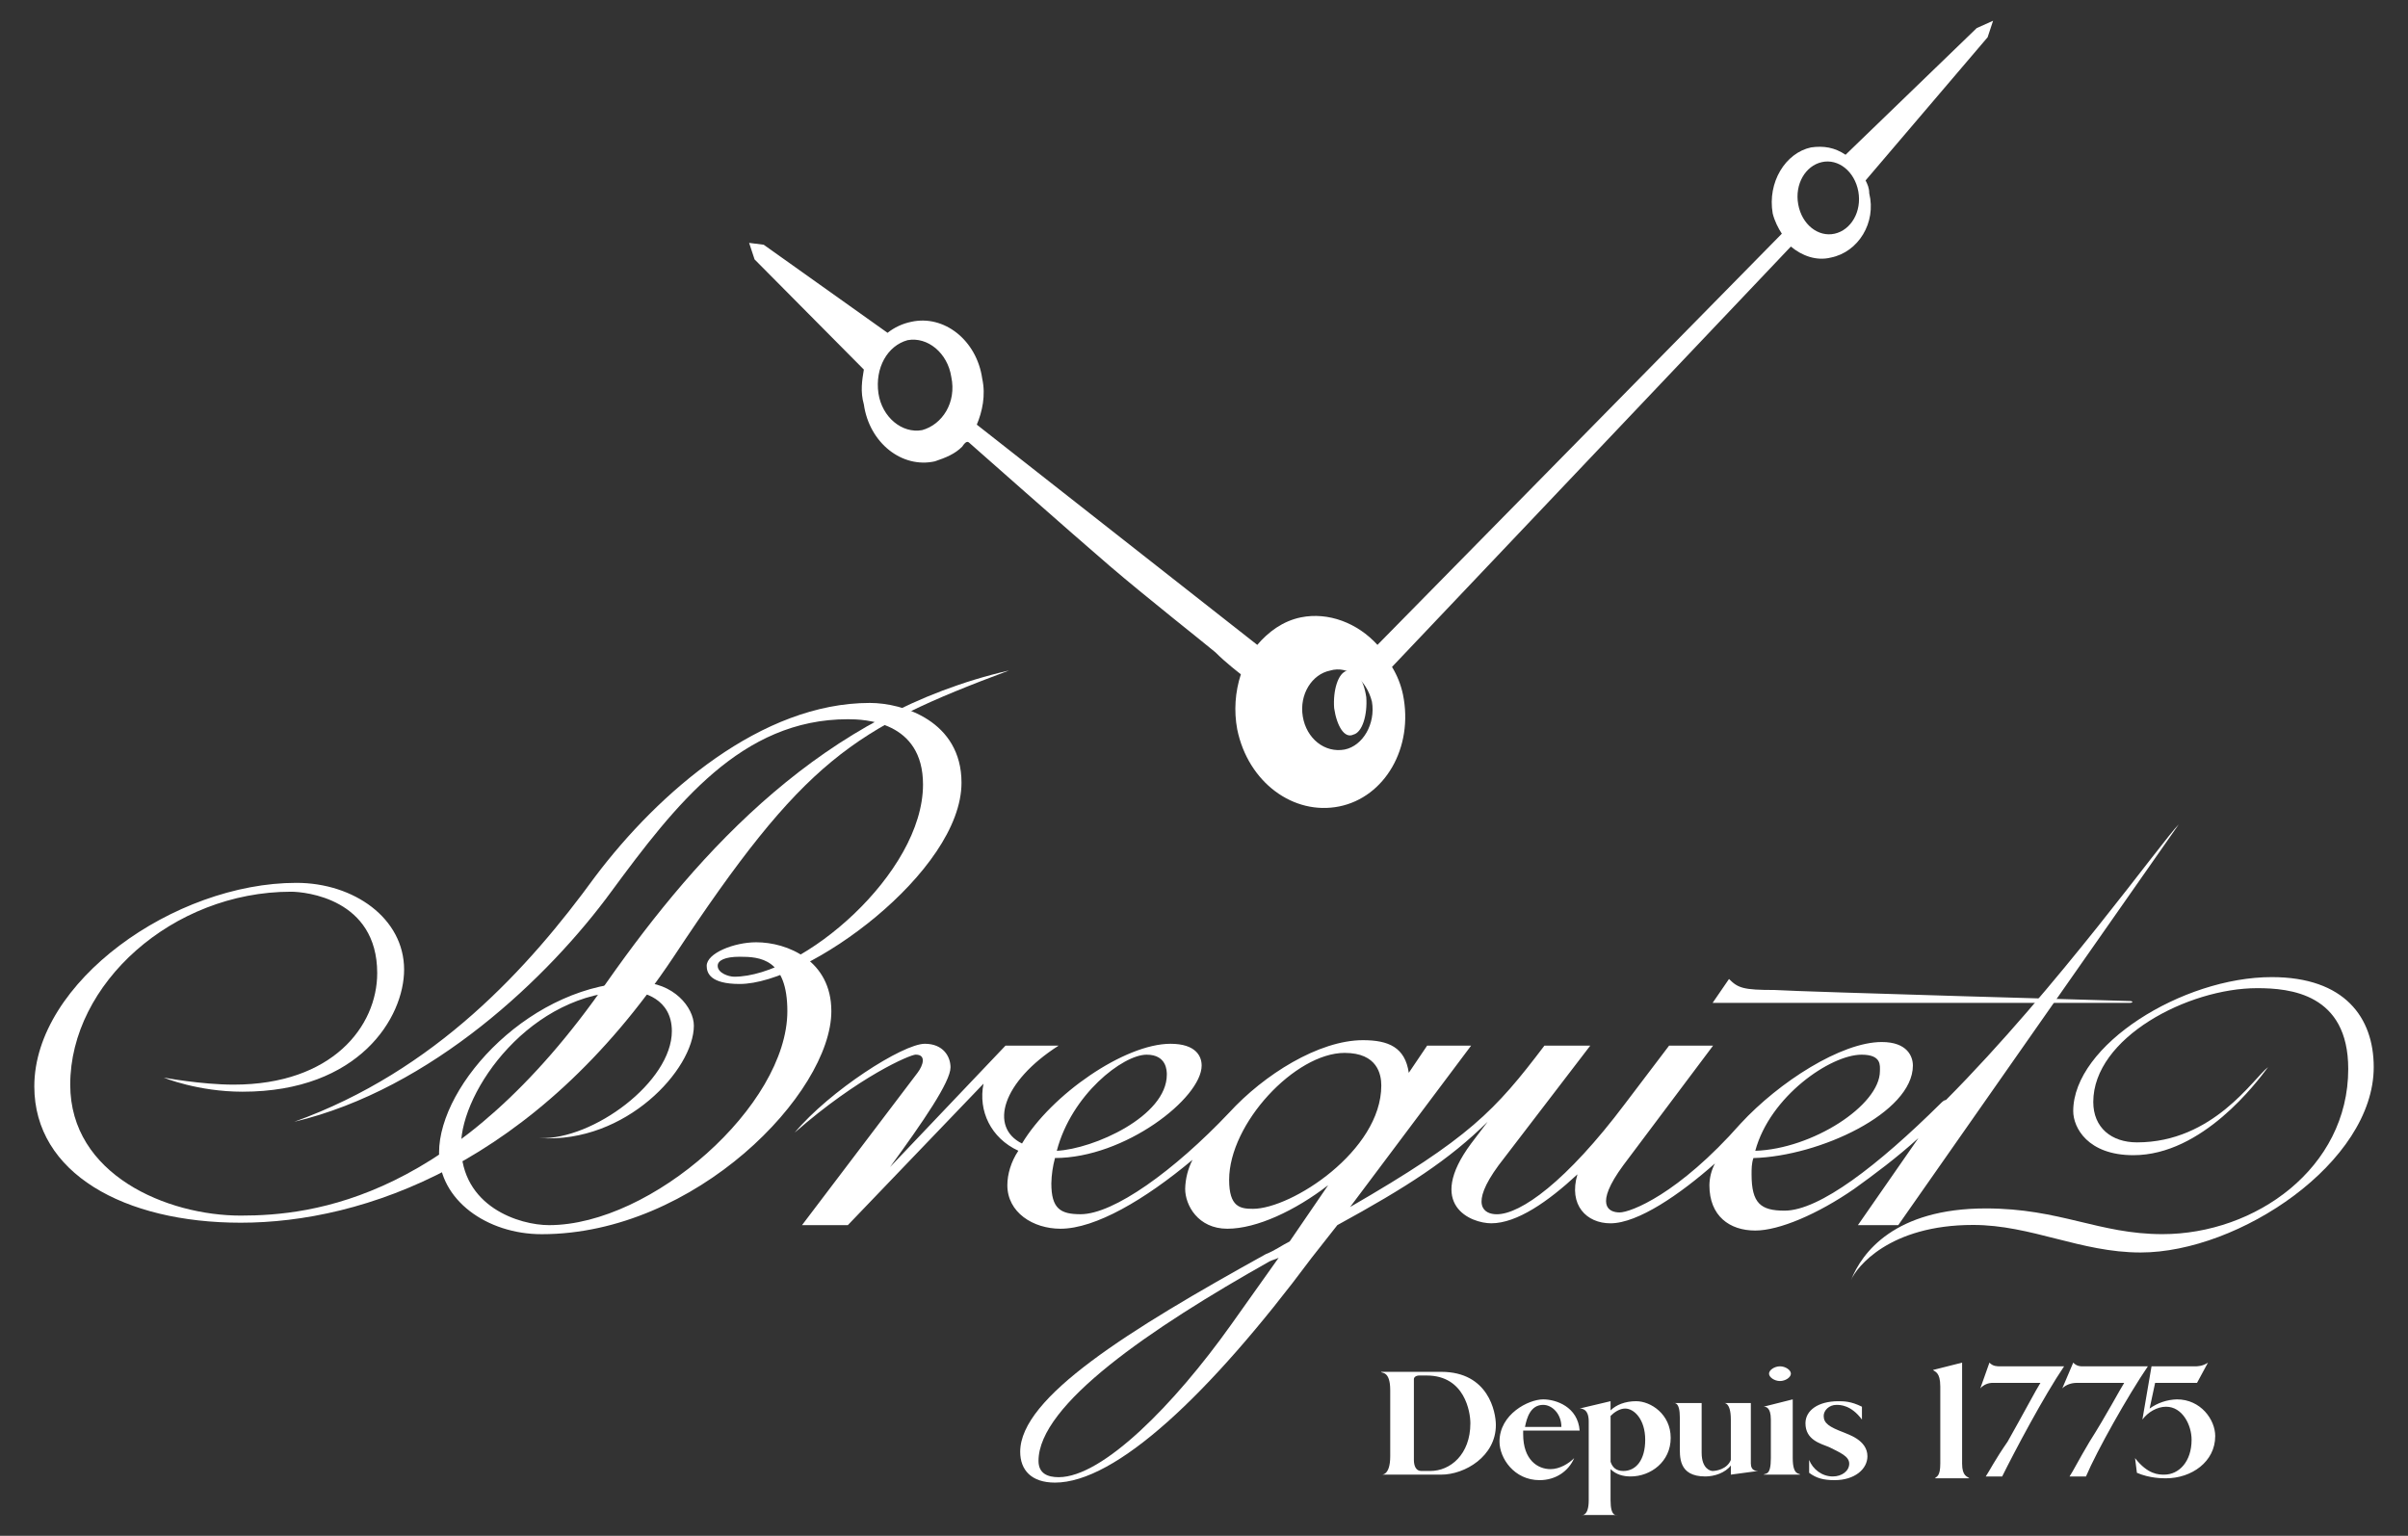
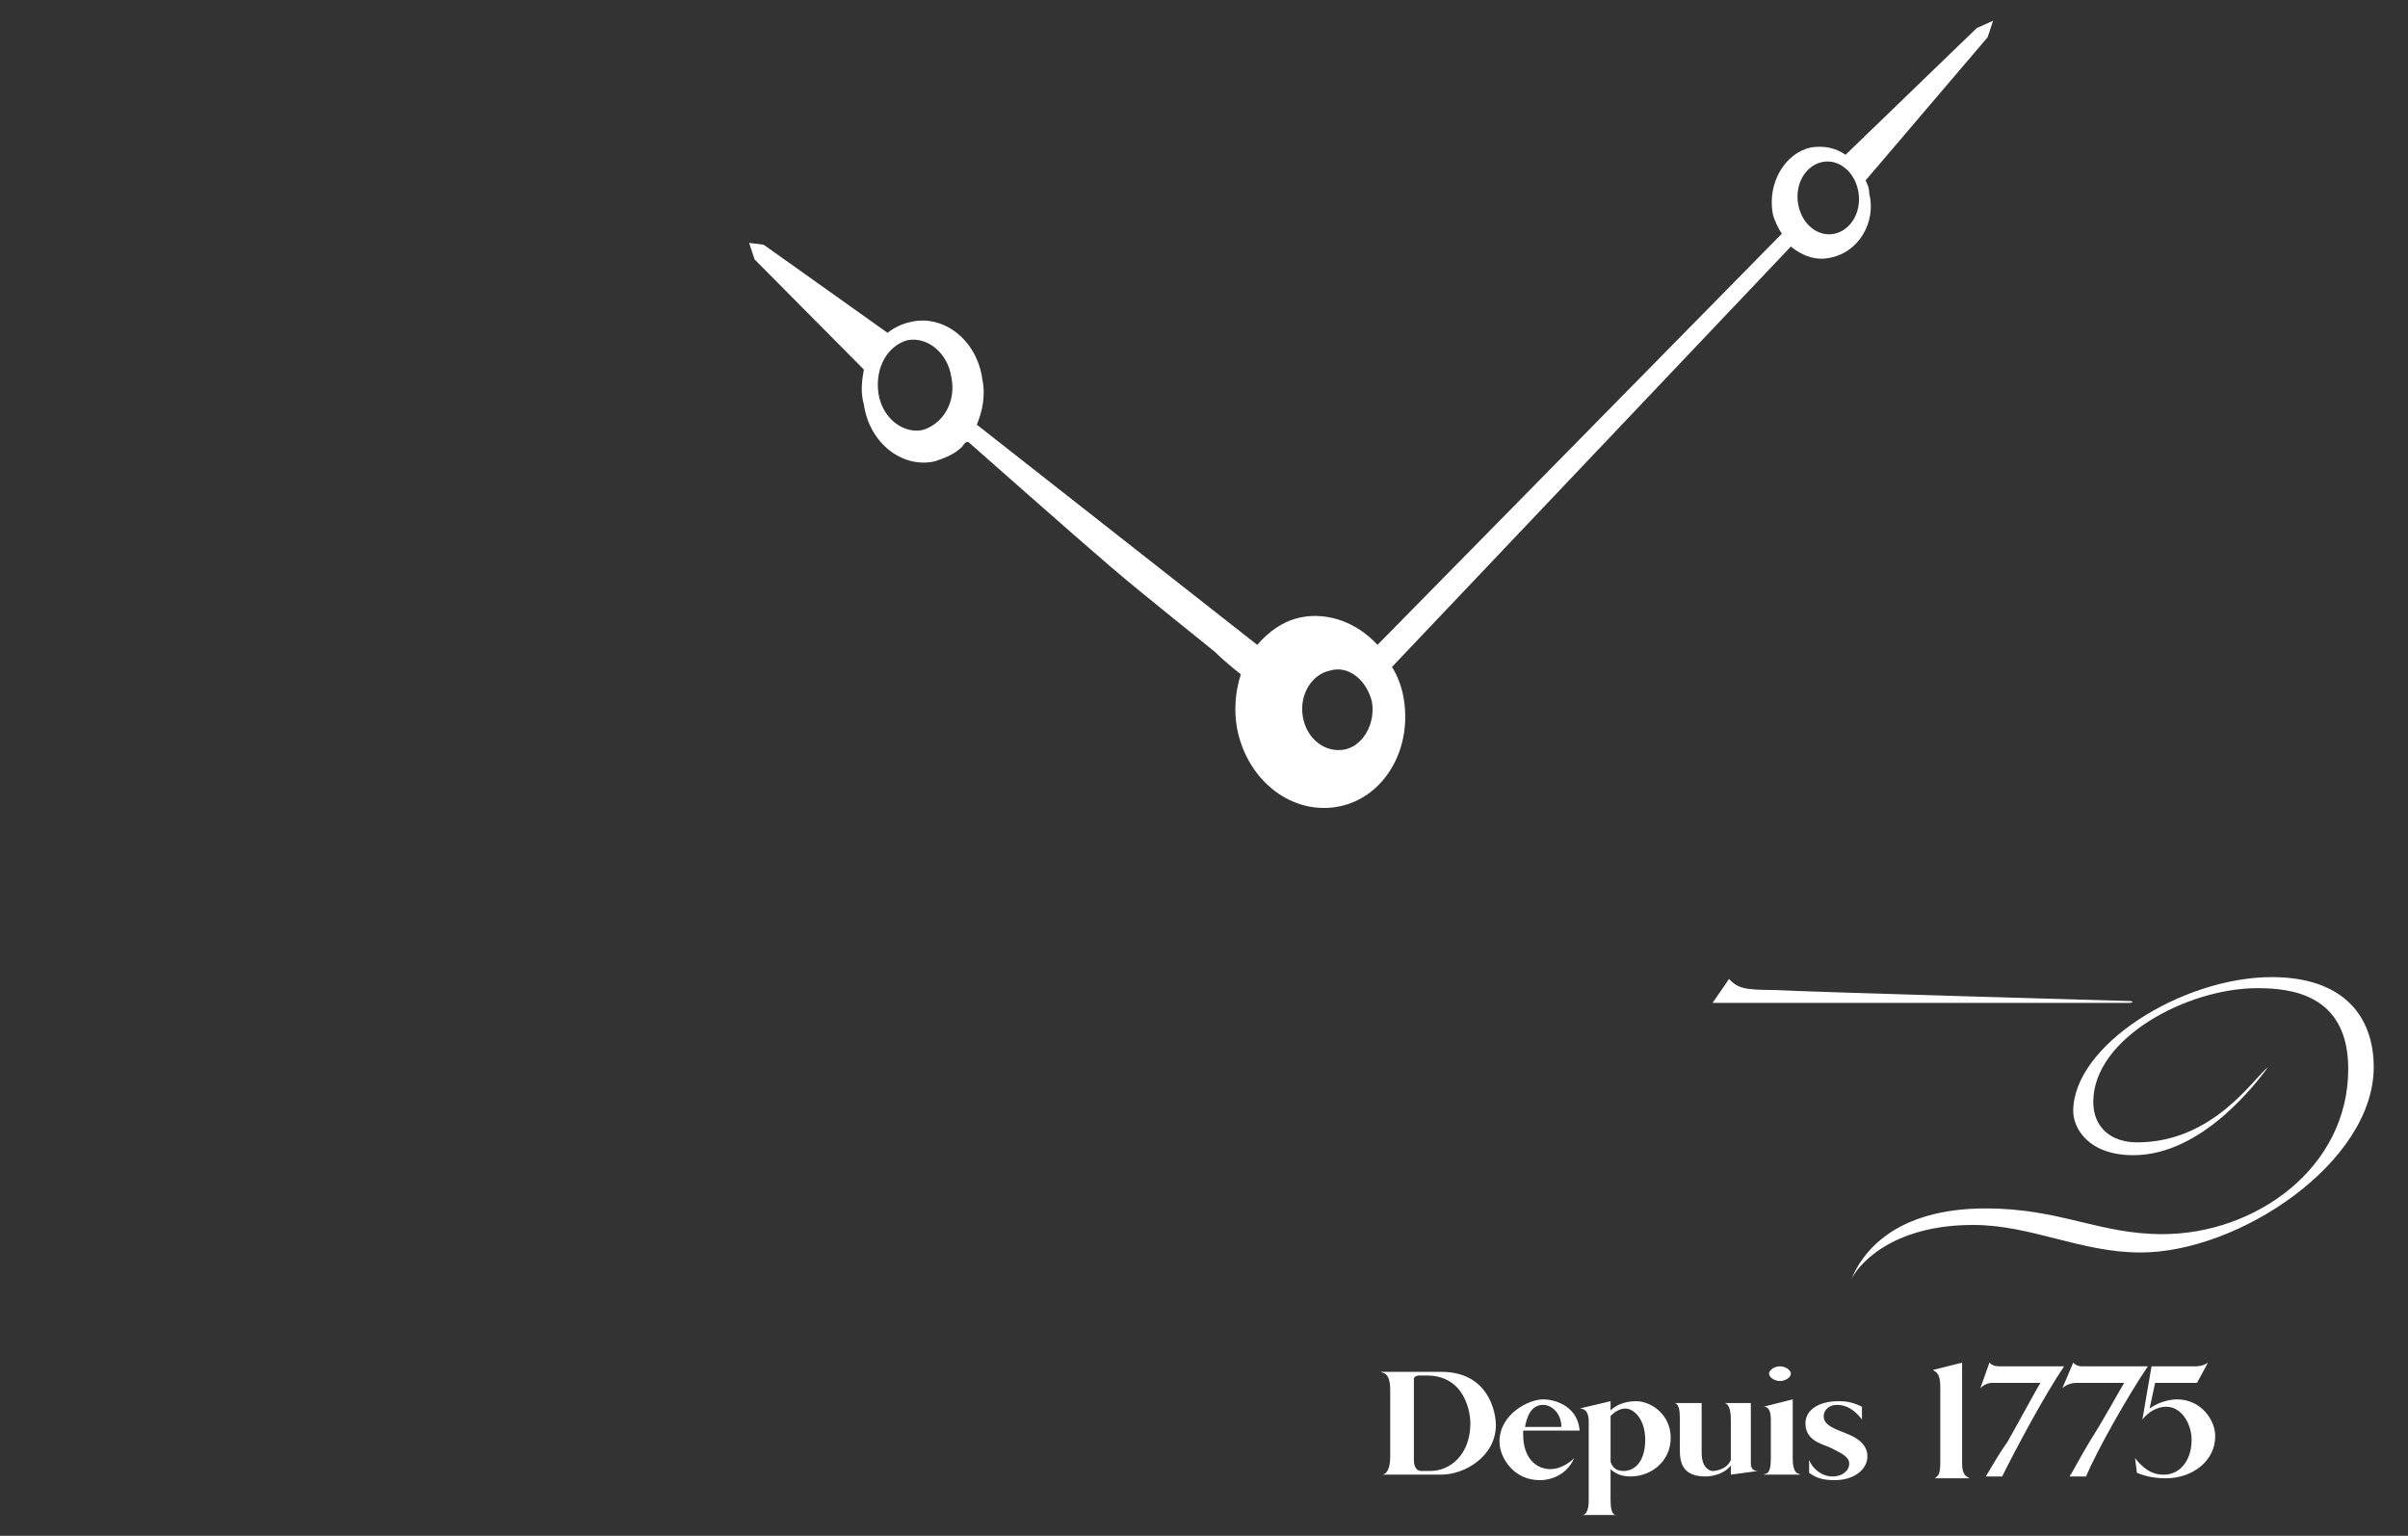
<svg xmlns="http://www.w3.org/2000/svg" version="1.1" id="Layer_2" x="0px" y="0px" width="116px" height="74px" viewBox="0 0 116 74" enable-background="new 0 0 116 74" xml:space="preserve">
  <rect x="0" y="0" width="116" height="74" fill="#333333" stroke="none" />
  <g>
-     <path fill="#FFFFFF" d="M32.438,46.12c-6.658,9.978-14.96,12.793-20.84,12.793c-5.62,0-9.945-2.388-9.945-6.567   c0-5.031,6.745-9.808,12.626-9.808c2.767,0,5.188,1.707,5.188,4.18c0,2.302-2.162,5.883-7.782,5.883   c-2.162,0-3.805-0.681-3.805-0.681s1.816,0.34,3.372,0.34c4.757,0,6.919-2.814,6.919-5.373c0-3.582-3.46-3.922-4.151-3.922   c-5.708,0-10.637,4.435-10.637,9.295c0,4.35,4.67,6.31,8.215,6.31c3.46,0,10.377-0.767,17.642-11.255   c4.496-6.397,10.462-12.963,19.37-15.01C41.085,35.119,38.75,36.569,32.438,46.12z" />
-     <path fill="#FFFFFF" d="M26.007,54.837c2.561,0.088,6.358-2.71,6.358-5.155c0-1.573-1.413-1.922-2.03-1.922   c-4.77,0-8.125,4.805-8.125,7.426c0,2.97,2.826,3.844,4.239,3.844c4.945,0,11.48-5.766,11.48-10.311   c0-2.532-1.325-2.621-2.296-2.621c-0.707,0-1.06,0.175-1.06,0.437c0,0.35,0.53,0.525,0.795,0.525c3.268,0,9.096-4.98,9.096-9.26   c0-3.059-2.826-3.146-3.62-3.146c-5.123,0-8.302,4.105-11.393,8.3c-3.002,4.107-8.655,9.524-15.277,11.096   c6.8-2.447,11.303-7.426,14.482-11.794c3.091-4.107,8.037-8.387,13.247-8.387c1.59,0,4.415,0.873,4.415,3.843   c0,4.281-7.417,9.698-10.685,9.698c-1.413,0-1.59-0.525-1.59-0.874c0-0.611,1.324-1.135,2.385-1.135c1.5,0,3.62,0.874,3.62,3.32   c0,3.93-6.535,10.745-13.952,10.745c-2.65,0-4.946-1.66-4.946-3.93c0-3.321,4.503-8.213,9.625-8.213c1.678,0,2.65,1.224,2.65,2.097   C33.425,51.516,30.157,55.099,26.007,54.837L26.007,54.837z M93.74,53.002c-0.09,0-0.177,0.087-0.265,0.174   c-3.003,2.971-5.828,5.156-7.507,5.156c-1.148,0-1.59-0.35-1.59-1.747c0-0.263,0-0.525,0.088-0.787   c3.181-0.087,7.683-2.184,7.683-4.456c0-0.436-0.265-1.135-1.5-1.135c-1.944,0-4.946,1.922-6.8,3.931   c-3.004,3.407-5.301,4.28-5.828,4.28c-0.53,0-1.237-0.349,0.176-2.271l4.327-5.766h-2.119l-2.12,2.795   c-2.826,3.757-5.031,5.33-6.181,5.33c-0.618,0-1.325-0.437,0.088-2.36l4.416-5.766H74.4c-2.384,3.145-3.62,4.457-9.361,7.776   l5.83-7.776H68.75l-0.885,1.311c-0.176-1.224-0.97-1.573-2.208-1.573c-2.12,0-4.769,1.66-6.446,3.494   c-2.648,2.796-5.563,4.892-7.153,4.892c-0.97,0-1.412-0.261-1.412-1.485c0.009-0.414,0.068-0.824,0.176-1.223   c3.356,0,7.065-2.883,7.065-4.456c0-0.436-0.265-1.048-1.501-1.048c-2.208,0-5.74,2.446-7.153,4.805   c-1.59-0.786-0.971-2.97,1.766-4.717h-2.56l-5.564,5.853c1.59-2.183,2.914-4.106,2.914-4.805c0-0.524-0.354-1.136-1.236-1.136   c-1.06,0-4.592,2.272-6.27,4.28c3.09-2.708,5.563-3.757,5.828-3.757c0.53,0,0.354,0.525,0.089,0.875l-5.564,7.339h2.208   l6.535-6.815c-0.265,1.31,0.353,2.622,1.678,3.232c-0.354,0.525-0.53,1.137-0.53,1.66c0,1.31,1.236,2.097,2.561,2.097   c1.677,0,4.062-1.398,6.358-3.32c-0.221,0.434-0.342,0.912-0.353,1.398c0,0.787,0.618,1.922,2.031,1.922   c1.414,0,3.269-0.874,4.857-2.097l-1.854,2.71c-0.354,0.174-0.707,0.437-1.148,0.61c-6.624,3.67-11.833,6.901-11.833,9.523   c0,0.874,0.53,1.486,1.677,1.486c2.914,0,7.418-4.194,12.364-10.834l1.237-1.572c3.354-1.835,5.385-3.145,7.24-4.98l-0.795,1.048   c-2.208,2.971,0,3.844,0.971,3.844c1.235,0,2.737-1.048,4.15-2.359c-0.441,1.486,0.442,2.36,1.59,2.36   c1.325,0,3.355-1.399,5.033-2.884c-0.17,0.324-0.26,0.683-0.266,1.048c0,1.485,0.972,2.184,2.209,2.184   c1.148,0,3.003-0.786,4.769-2.009c0.97-0.699,2.031-1.485,3.091-2.446l-2.914,4.194h1.943l13.512-19.308   C104.161,40.509,99.127,47.585,93.74,53.002L93.74,53.002z M89.678,50.817c0.972,0,0.883,0.525,0.883,0.787   c0,1.66-3.268,3.757-6.004,3.844C85.262,52.828,88.176,50.818,89.678,50.817L89.678,50.817z M55.237,50.817   c0.972,0,0.972,0.787,0.972,0.962c0,2.01-3.532,3.581-5.3,3.669C51.616,52.74,54.089,50.818,55.237,50.817L55.237,50.817z    M60.359,58.244c-0.617,0-1.148-0.087-1.148-1.398c0-2.708,3.18-6.115,5.564-6.115c1.59,0,1.766,1.049,1.766,1.572   C66.541,55.448,62.215,58.244,60.359,58.244z M59.299,63.836c-2.736,3.844-6.181,7.338-8.299,7.338   c-0.53,0-0.972-0.175-0.972-0.786c0-2.708,5.387-6.378,11.126-9.61c0.179-0.088,0.267-0.088,0.442-0.175L59.299,63.836   L59.299,63.836z" />
    <path fill="#FFFFFF" d="M102.592,48.32h-20.09l0.789-1.15c0.438,0.442,0.701,0.53,2.192,0.53c1.403,0.09,17.108,0.532,17.108,0.532   C102.768,48.232,102.768,48.32,102.592,48.32L102.592,48.32z M109.26,51.416c-0.701,0.53-2.633,3.626-6.316,3.626   c-1.229,0-2.105-0.708-2.105-1.946c0-3.096,4.563-5.484,7.896-5.484c1.58,0,4.386,0.265,4.386,3.892c0,4.776-4.474,7.96-8.949,7.96   c-3.069,0-4.912-1.239-8.51-1.239c-4.387,0-5.966,2.123-6.492,3.45c0.262-0.619,1.842-2.654,5.879-2.654   c2.807,0,5.176,1.327,8.07,1.327c4.739,0,11.23-4.335,11.23-8.933c0-2.389-1.403-4.335-4.913-4.335c-4.3,0-9.563,3.273-9.563,6.457   c0,0.796,0.702,2.123,2.896,2.123C106.102,55.662,108.733,52.123,109.26,51.416z M66.971,66.982c0-0.972-0.439-0.796-0.439-0.884   h2.896c2.281,0,2.632,1.945,2.632,2.565c0,1.503-1.49,2.388-2.632,2.388h-2.896c0,0,0.439,0.088,0.439-0.885V66.982L66.971,66.982z    M68.727,66.275h-0.35c-0.177,0-0.266,0.088-0.266,0.177v3.891c0,0.266,0.09,0.532,0.352,0.532h0.438   c0.966,0,1.931-0.796,1.931-2.3C70.832,68.043,70.568,66.275,68.727,66.275L68.727,66.275z M77.586,67.955   c0.265-0.265,0.702-0.442,1.23-0.442c0.701,0,1.666,0.62,1.666,1.769c0,1.15-0.965,1.857-1.93,1.857   c-0.353,0-0.702-0.089-0.967-0.353v1.503c0,0.797,0.265,0.708,0.353,0.708h-1.755c0,0,0.35,0.089,0.35-0.708v-3.803   c0-0.62-0.35-0.62-0.438-0.62l1.49-0.353V67.955L77.586,67.955z M77.586,70.432c0.088,0.266,0.265,0.443,0.614,0.443   c0.615,0,1.054-0.532,1.054-1.504c0-0.973-0.526-1.504-0.966-1.504c-0.263,0-0.526,0.177-0.702,0.355V70.432z M86.361,70.255   c0,0.884,0.35,0.708,0.35,0.796h-1.754c0.088-0.088,0.35,0.088,0.35-0.796v-1.857c0-0.62-0.262-0.62-0.35-0.62l1.404-0.353V70.255z    M85.747,66.541c0.263,0,0.525-0.178,0.525-0.355c0-0.177-0.263-0.353-0.525-0.353c-0.264,0-0.528,0.177-0.528,0.353   C85.219,66.363,85.483,66.541,85.747,66.541z M84.344,70.521c0,0.353,0.262,0.353,0.35,0.353l-1.314,0.177v-0.442   c-0.265,0.354-0.791,0.53-1.23,0.53c-1.314,0-1.227-0.972-1.227-1.502V68.31c0-0.796-0.265-0.708-0.353-0.708h1.403v2.389   c0,0.796,0.44,0.884,0.529,0.884c0.174,0,0.699-0.088,0.877-0.531v-1.946c0-0.884-0.353-0.796-0.353-0.796h1.317V70.521   L84.344,70.521z M76.096,68.929h-2.721v0.177c0,1.238,0.702,1.68,1.316,1.68c0.438,0,0.878-0.264,1.141-0.531   c-0.263,0.619-0.878,1.062-1.666,1.062c-1.23,0-1.931-1.062-1.931-1.858c0-1.326,1.401-2.034,2.104-2.034   C74.955,67.425,76.008,67.779,76.096,68.929L76.096,68.929z M74.34,67.69c-0.612,0-0.789,0.62-0.877,1.061h1.754   C75.217,68.133,74.779,67.691,74.34,67.69L74.34,67.69z M89.959,70.166c0,0.62-0.615,1.151-1.58,1.151   c-0.527,0-0.877-0.09-1.228-0.354v-0.62c0.175,0.443,0.612,0.796,1.14,0.796c0.439,0,0.791-0.264,0.791-0.617   c0-0.355-0.44-0.532-0.966-0.797c-0.44-0.177-1.142-0.354-1.142-1.15c0-0.62,0.615-1.061,1.58-1.061c0.264,0,0.613,0,1.141,0.265   v0.619c-0.527-0.708-1.053-0.708-1.229-0.708c-0.351,0-0.614,0.265-0.614,0.532c0,0.353,0.264,0.53,0.966,0.796   C88.993,69.106,89.959,69.37,89.959,70.166L89.959,70.166z M93.204,71.227c0.089-0.088,0.265-0.088,0.265-0.706v-3.715   c0-0.708-0.265-0.708-0.353-0.797l1.404-0.354v4.866c0,0.618,0.263,0.618,0.35,0.706H93.204z M100.487,71.139   c0.526-1.237,2.017-3.89,2.981-5.306h-3.157c-0.089,0-0.263,0-0.438-0.177l-0.527,1.239c0.176-0.177,0.439-0.265,0.701-0.265h2.282   c-0.176,0.265-0.878,1.592-1.667,2.83c-0.527,0.884-0.79,1.415-0.966,1.68L100.487,71.139L100.487,71.139z M96.45,71.139   c0.614-1.237,2.019-3.89,2.983-5.306h-3.071c-0.175,0-0.351,0-0.526-0.177l-0.439,1.239c0.156-0.175,0.381-0.271,0.615-0.265h2.281   c-0.176,0.265-0.878,1.592-1.58,2.83c-0.613,0.884-0.877,1.415-1.054,1.68L96.45,71.139L96.45,71.139z M104.26,71.051   c0.701,0,1.315-0.62,1.315-1.68c0-0.708-0.44-1.592-1.229-1.592c-0.438,0-0.877,0.264-1.141,0.619l0.44-2.565h2.104   c0.088,0,0.352,0,0.614-0.177l-0.526,0.973h-2.019l-0.265,1.238c0.387-0.276,0.845-0.43,1.317-0.442   c1.142,0,1.843,0.973,1.843,1.769c0,1.238-1.141,2.034-2.371,2.034c-0.174,0-0.789,0-1.401-0.265l-0.09-0.708   C103.469,71.051,103.995,71.051,104.26,71.051L104.26,71.051z M96.012,1l-0.789,0.354l-6.317,6.103   c-0.526-0.354-1.054-0.442-1.667-0.354c-1.229,0.265-2.105,1.68-1.843,3.184c0.088,0.354,0.264,0.708,0.44,0.973L66.356,31.072   c-0.964-1.062-2.369-1.592-3.685-1.327c-0.877,0.177-1.58,0.708-2.105,1.327L47.055,20.46c0.262-0.62,0.438-1.416,0.262-2.212   c-0.262-1.858-1.842-3.096-3.421-2.742c-0.417,0.085-0.808,0.267-1.141,0.53l-5.966-4.245l-0.702-0.088l0.263,0.796l5.264,5.307   c-0.088,0.53-0.175,1.061,0,1.68c0.263,1.857,1.842,3.096,3.422,2.742c0.527-0.177,0.965-0.354,1.316-0.708   c0.175-0.264,0.263-0.264,0.35-0.177c0,0,5.002,4.423,6.757,5.927c1.755,1.503,4.563,3.714,5.087,4.157   c0.528,0.53,1.23,1.061,1.23,1.061c-0.279,0.856-0.34,1.768-0.176,2.653c0.525,2.566,2.72,4.157,4.913,3.715   c2.194-0.442,3.597-2.83,3.071-5.396c-0.1-0.469-0.277-0.917-0.527-1.326l19.214-20.255c0.528,0.442,1.229,0.708,1.931,0.53   c1.317-0.265,2.194-1.68,1.844-3.095c0-0.266-0.088-0.443-0.176-0.62l5.879-6.898L96.012,1L96.012,1z M44.422,20.724   c-0.965,0.177-1.93-0.619-2.105-1.769c-0.176-1.238,0.439-2.3,1.404-2.565c0.965-0.177,1.93,0.62,2.105,1.77   C46.089,19.397,45.387,20.459,44.422,20.724z M64.777,36.114c-0.965,0.177-1.842-0.53-2.018-1.592s0.438-2.034,1.314-2.212   c0.878-0.265,1.756,0.442,2.018,1.503c0.178,1.063-0.438,2.124-1.314,2.3V36.114z M88.379,11.26   c-0.791,0.177-1.58-0.442-1.754-1.415c-0.176-0.973,0.35-1.858,1.139-2.034c0.791-0.178,1.58,0.442,1.757,1.415   C89.695,10.199,89.168,11.083,88.379,11.26L88.379,11.26z" />
-     <path fill="#FFFFFF" d="M65.198,35.394c0.433-0.106,0.681-0.955,0.619-1.804c-0.124-0.848-0.495-1.378-0.929-1.272   c-0.433,0.106-0.68,0.954-0.618,1.803C64.395,34.969,64.764,35.606,65.198,35.394z" />
  </g>
</svg>